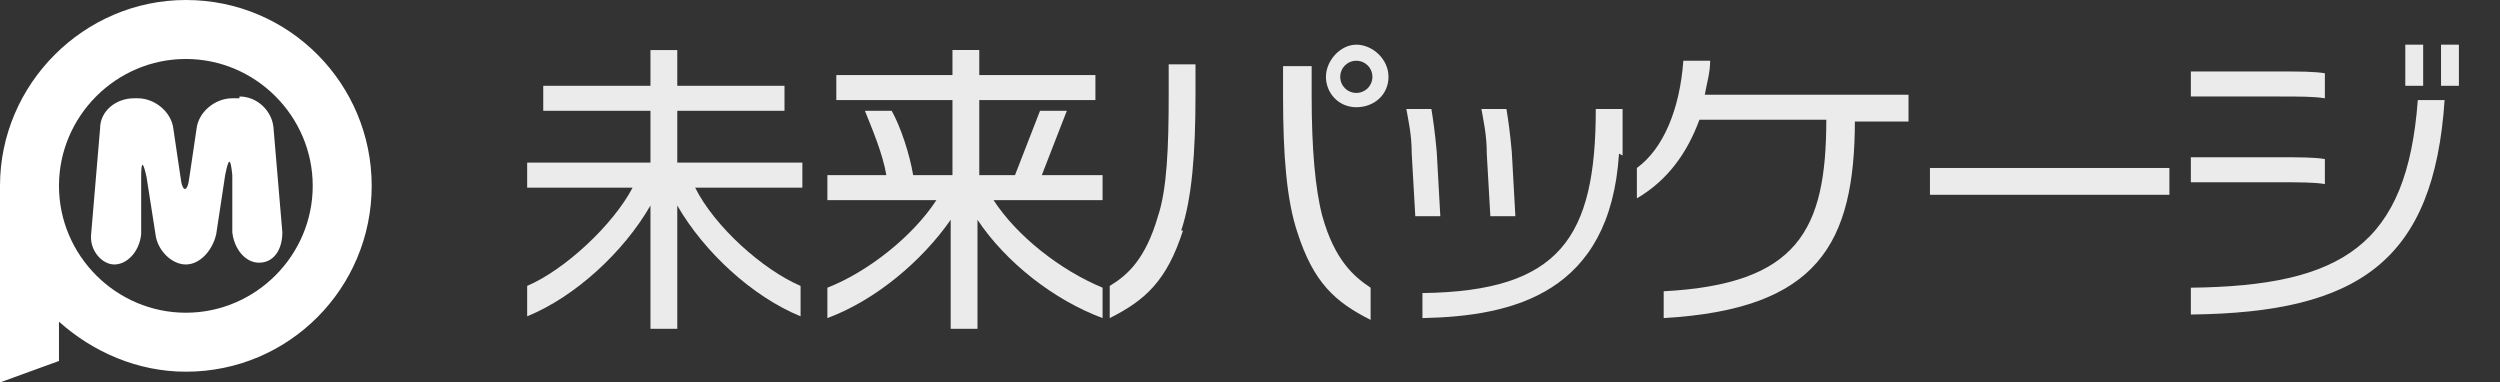
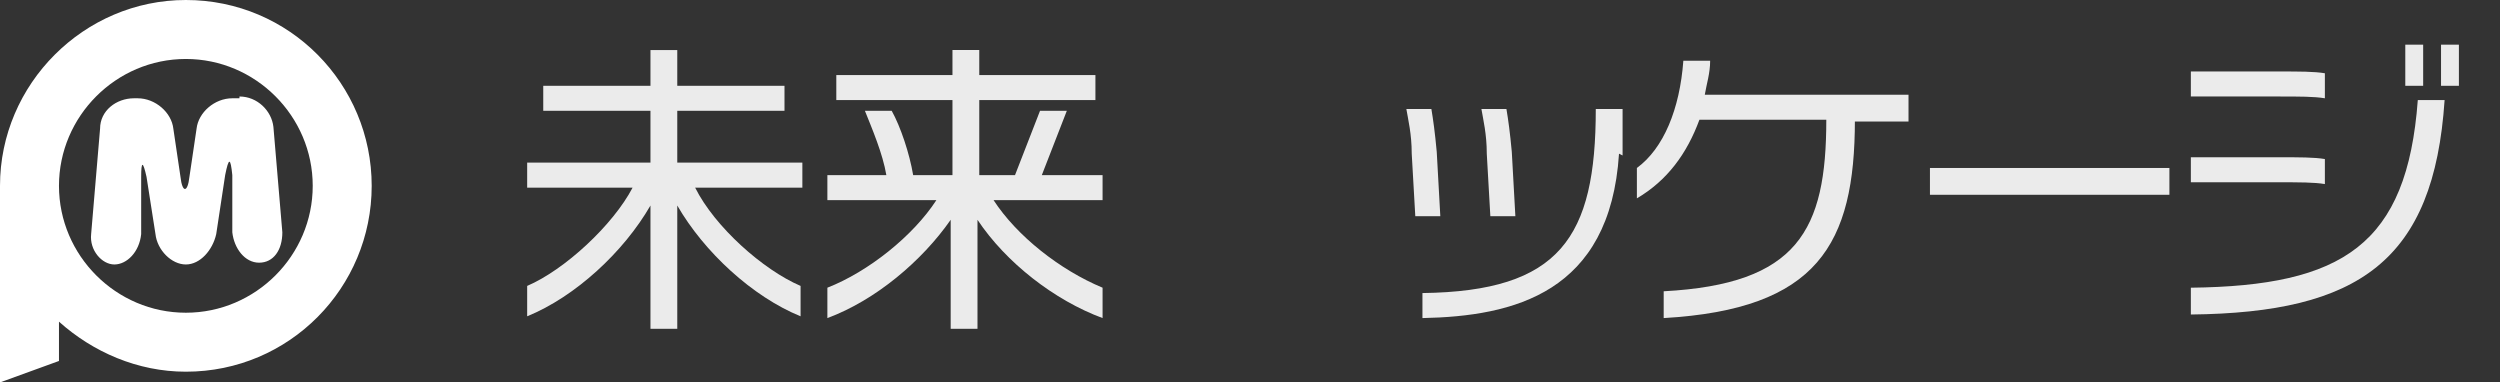
<svg xmlns="http://www.w3.org/2000/svg" id="_レイヤー_1" data-name="レイヤー_1" version="1.1" viewBox="0 0 139.9 21.4">
  <rect x="0" y="0" width="139.9" height="21.4" fill="#333333" stroke="none" />
  <defs>
    <style>
      .st0 {
        opacity: .9;
      }

      .st0, .st1 {
        isolation: isolate;
      }

      .st2 {
        fill: #fff;
      }
    </style>
  </defs>
  <path class="st2" d="M10.4,0C4.7,0,0,4.7,0,10.4v11l3.3-1.2v-2.2c1.9,1.7,4.4,2.8,7.1,2.8,5.8,0,10.4-4.7,10.4-10.4S16.2,0,10.4,0ZM10.4,17.5c-3.9,0-7.1-3.2-7.1-7.1s3.2-7.1,7.1-7.1,7.1,3.2,7.1,7.1-3.2,7.1-7.1,7.1Z" />
  <path class="st2" d="M13.4,5.4c1,0,1.8.8,1.9,1.7l.5,5.9c0,1-.5,1.7-1.3,1.7s-1.4-.8-1.5-1.7v-3.2c-.1-1-.2-1-.4,0l-.5,3.3c-.2.9-.9,1.7-1.7,1.7s-1.6-.8-1.7-1.7l-.5-3.2c-.2-.9-.3-.9-.3,0v3.2c-.1,1-.8,1.7-1.5,1.7s-1.4-.8-1.3-1.7l.5-5.9c0-1,.9-1.7,1.9-1.7h.2c1,0,1.9.8,2,1.7l.4,2.7c.1.9.4.9.5,0l.4-2.7c.1-.9,1-1.7,2-1.7h.4,0Z" />
  <g class="st0">
    <g class="st1">
      <path class="st2" d="M38.9,10.5c1.1,2.2,3.8,4.6,5.9,5.5v1.7c-2.7-1.1-5.4-3.6-6.9-6.2v.8s0,6.1,0,6.1h-1.5v-6.9c-1.5,2.6-4.2,5.1-6.9,6.2v-1.7c2.1-.9,4.8-3.4,5.9-5.5h-5.9v-1.4h6.9v-2.9h-6v-1.4h6v-2h1.5v2h6v1.4h-6v2.9h7v1.4h-5.9Z" />
      <path class="st2" d="M54.7,12.2v.8s0,5.4,0,5.4h-1.5v-6.1c-1.6,2.3-4.2,4.5-6.9,5.5v-1.7c2.3-.9,4.8-2.9,6.1-4.9h-6.1v-1.4h3.3c-.2-1.2-.8-2.6-1.2-3.6h1.5c.5.9,1,2.4,1.2,3.6h2.2v-4.2h-6.5v-1.4h6.5v-1.4h1.5v1.4h6.5v1.4h-6.5v4.2h2l1.4-3.6h1.5l-1.4,3.6h3.4v1.4h-6.1c1.3,2,3.7,3.9,6.1,4.9v1.7c-2.7-1-5.4-3.1-7-5.5Z" />
    </g>
    <g class="st1">
-       <path class="st2" d="M66.2,12.9c-.9,2.8-2.1,3.9-4.1,4.9v-1.8c1-.6,2-1.5,2.7-3.9.5-1.5.6-3.8.6-6.8v-1.7h1.5v1.7c0,3.3-.2,5.8-.8,7.6ZM72.6,13c-.6-1.8-.8-4.3-.8-7.6v-1.7h1.6v1.7c0,2.9.2,5.2.6,6.7.7,2.5,1.8,3.4,2.7,4v1.8c-2-1-3.2-2.1-4.1-4.9ZM75.9,6c-1,0-1.7-.8-1.7-1.7s.8-1.8,1.7-1.8,1.8.8,1.8,1.8-.8,1.7-1.8,1.7ZM75.9,3.4c-.5,0-.9.4-.9.9s.4.9.9.9.9-.4.9-.9-.4-.9-.9-.9Z" />
      <path class="st2" d="M79.2,12.1l-.2-3.5c0-1.1-.2-1.9-.3-2.5h1.4c.1.6.2,1.3.3,2.4l.2,3.6h-1.4ZM90.6,8.6c-.5,7.8-5.9,9.1-11,9.2v-1.4c7.7-.1,9.7-3.1,9.7-10.3h1.5c0,.6,0,1.8,0,2.6ZM83.4,12.1l-.2-3.5c0-1.1-.2-1.9-.3-2.5h1.4c.1.6.2,1.3.3,2.4l.2,3.6h-1.4Z" />
      <path class="st2" d="M103.8,6.7c0,7-2.1,10.6-10.7,11.1v-1.5c7.5-.4,9.1-3.4,9.1-9.6h-7.1c-.7,1.9-1.8,3.4-3.5,4.4v-1.7c1.5-1.1,2.4-3.3,2.6-6h1.5c0,.7-.2,1.3-.3,1.9h11.4v1.5h-3.2Z" />
      <path class="st2" d="M108,10.9v-1.5h13.4v1.5h-13.4Z" />
      <path class="st2" d="M127.5,5.4h-4.9v-1.4h4.9c1.2,0,2,0,2.6.1v1.4c-.6-.1-1.4-.1-2.6-.1ZM127.5,10.2h-4.9v-1.4h4.9c1.2,0,2,0,2.6.1v1.4c-.6-.1-1.4-.1-2.6-.1ZM122.6,17.6v-1.5c8.5-.1,12.1-2.4,12.7-10.5h1.5c-.6,9-4.8,11.9-14.2,12ZM134.6,4.8v-2.3h1v2.3h-1ZM136.6,4.8v-2.3h1v2.3h-1Z" />
    </g>
  </g>
</svg>